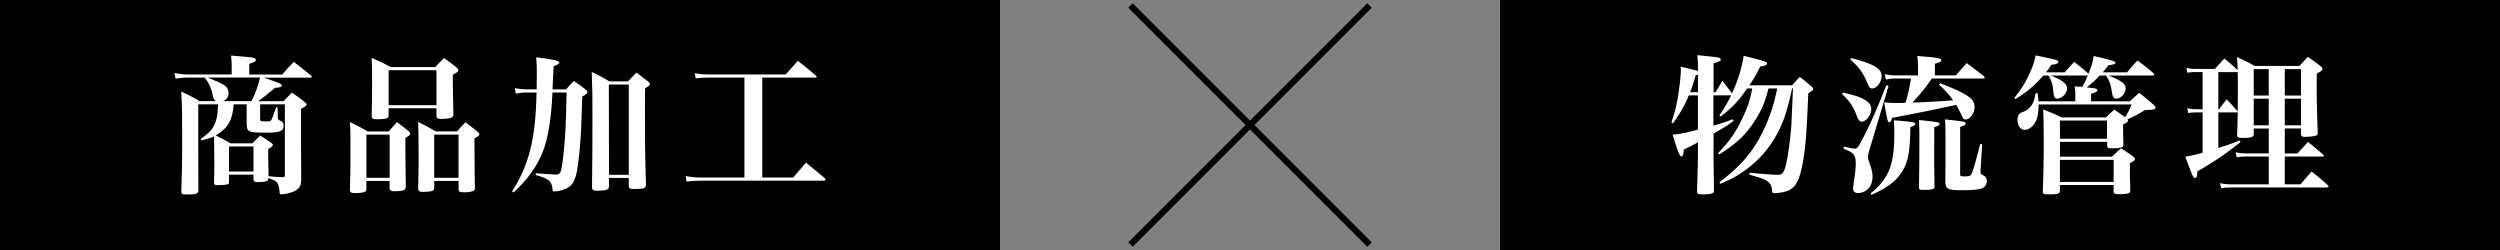
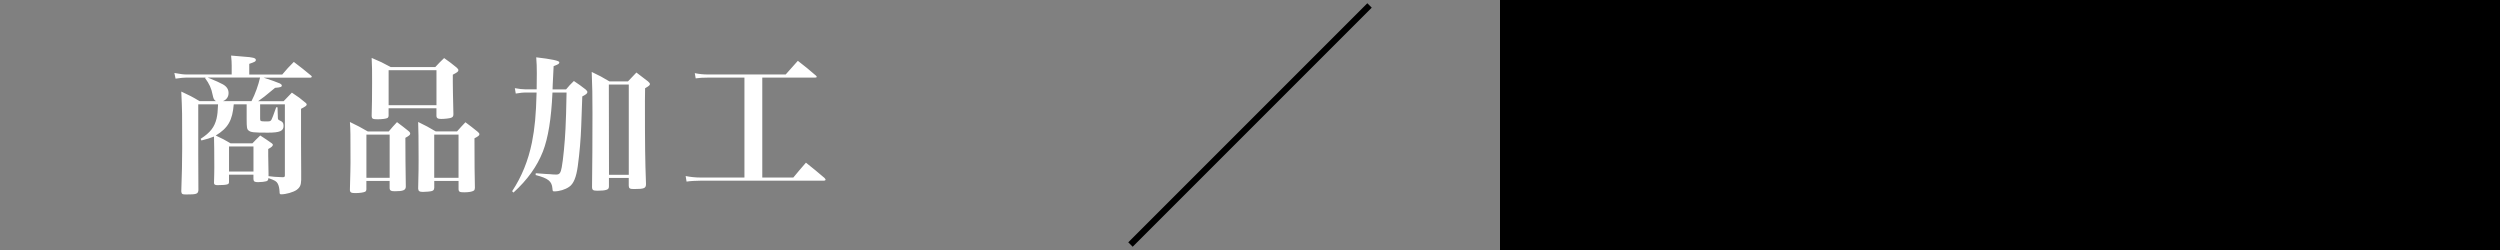
<svg xmlns="http://www.w3.org/2000/svg" width="800" height="80">
  <rect width="100%" height="100%" fill="#808080" stroke="none" />
-   <path style="fill:#000;stroke-width:0" d="M0 0h320v80H0z" />
  <path d="M96.33 45.71q0 5.57.05 9.22v2.64c-.05 1.68-.38 2.4-1.49 3.22-1.06.72-3.36 1.39-4.9 1.39-.43 0-.53-.14-.53-.82-.05-1.1-.24-1.97-.58-2.59-.43-.77-.82-1.01-2.98-1.78-.05.62-.24.86-.67 1.01-.43.14-1.63.29-2.64.29-1.1 0-1.44-.19-1.49-.96v-1.44h-7.82v2.35c0 .43-.14.58-.43.72-.43.19-1.73.29-3.22.29-.82 0-1.1-.19-1.15-.67.05-2.3.1-3.22.1-4.94 0-5.14-.05-7.97-.1-9.94-1.54.58-2.11.77-4.03 1.25l-.24-.53c3.12-2.02 4.42-3.74 5.09-6.48.29-1.34.38-2.21.48-4.56h-6.34v15.75l.05 11.76c-.14 1.2-.62 1.34-3.94 1.34-1.25 0-1.44-.14-1.54-.96.19-5.81.29-9.22.29-13.87 0-11.52 0-11.67-.29-18.1 2.69 1.25 3.46 1.63 5.86 3.07h5.23c-.67-.48-.77-.72-1.06-2.02-.38-2.06-1.1-3.6-2.4-5.33l.14-.19h-6.19c-.82 0-1.73.1-3.41.34l-.38-1.82c1.87.34 2.93.48 3.79.48h14.55V21c0-1.01-.05-1.73-.19-3.22 1.78.14 3.12.29 3.98.34 2.98.19 3.94.43 3.94 1.06 0 .48-.38.67-2.11 1.25v3.41h10.56c1.54-1.82 2.02-2.35 3.7-4.03 2.5 1.87 3.22 2.5 5.62 4.46.05.1.14.19.14.24 0 .19-.24.34-.48.34H84.37c2.26.72 4.22 1.44 5.23 1.87.34.19.58.43.58.62 0 .48-.34.62-2.16.77-3.41 2.83-3.84 3.17-5.42 4.27h8.16c1.15-1.2 1.49-1.54 2.64-2.74 2.11 1.39 2.69 1.82 4.46 3.31.19.19.29.34.29.48 0 .38-.43.67-1.82 1.39v10.9ZM66.52 24.83c2.59 1.06 3.84 1.63 4.8 2.16 1.2.67 1.82 1.58 1.82 2.78s-.62 2.11-1.78 2.59h9.12c1.2-2.3 2.21-5.18 2.74-7.54H66.51Zm14.26 21.03c1.01-1.06 1.34-1.39 2.5-2.5 1.68 1.1 2.21 1.44 3.7 2.5.24.19.34.34.34.48 0 .38-.48.82-1.49 1.34v2.16c0 .86 0 1.06.05 2.83 0 1.15.05 2.11.05 2.88v.82c1.39.19 2.11.24 4.51.34.53 0 .72-.14.72-.53v-22.8h-7.92v4.51c0 .96.05.96 2.35.96.82 0 1.01-.1 1.3-.58.34-.67.43-1.01 1.49-3.94h.43l.1 3.17c0 .67.1.82.53 1.01 1.01.43 1.3.86 1.3 1.78 0 1.63-1.2 2.16-4.99 2.16-4.66 0-5.52-.1-6.24-.72-.48-.38-.58-.96-.58-3.5v-4.85H74.8c-.43 5.18-1.82 7.58-5.76 9.99 2.3 1.1 2.74 1.3 4.75 2.5h7.01Zm-7.49 9.02h7.82v-8.02h-7.82v8.02ZM117.25 60.35c0 .58-.1.82-.43 1.01-.53.24-1.73.43-3.12.43s-1.73-.24-1.73-1.1c.14-5.57.19-6.91.19-8.69 0-9.22 0-10.42-.19-12.96 2.59 1.25 3.31 1.63 5.71 3.02h6.72c1.1-1.34 1.49-1.73 2.64-2.98 1.68 1.25 2.16 1.63 3.6 2.78.48.38.62.62.62.91 0 .38-.34.67-1.54 1.34 0 3.79.05 11.09.14 15.65-.05 1.1-.86 1.44-3.5 1.44-1.25 0-1.63-.24-1.68-.96v-2.35h-7.44v2.45Zm0-3.45h7.44V43.07h-7.44V56.9Zm7.11-20.12c0 .53-.1.77-.34.96-.38.24-1.68.43-3.22.43s-1.82-.19-1.87-1.01c.1-3.98.14-6 .14-10.85 0-3.89 0-4.94-.14-7.78 2.74 1.15 3.55 1.54 6.1 2.93h14.26c1.2-1.3 1.58-1.68 2.83-2.88 1.82 1.3 2.35 1.68 3.98 3.02.43.38.58.62.58.86 0 .43-.29.67-1.78 1.44v2.45c0 1.78.05 3.94.19 10.18 0 .67-.19.96-.72 1.15-.43.19-2.06.38-3.17.38s-1.54-.24-1.54-1.06v-2.35h-15.31v2.11Zm0-3.12h15.31V22.47h-15.31v11.19Zm14.59 26.45c-.05.58-.19.82-.72 1.01-.38.14-1.92.29-2.88.29-1.1 0-1.49-.24-1.54-1.06.14-5.71.14-6.86.14-9.22 0-7.15-.05-9.55-.14-12.1 2.54 1.25 3.31 1.63 5.62 3.02h6.82c1.15-1.3 1.54-1.73 2.69-2.93 1.78 1.34 2.3 1.73 3.89 3.02.43.34.58.58.58.82 0 .38-.38.67-1.58 1.3 0 6.82.05 13.2.14 15.89-.05.48-.14.72-.38.86-.48.34-1.68.53-2.98.53-1.49 0-1.82-.14-1.87-.96v-2.69h-7.78v2.21Zm0-3.21h7.78V43.07h-7.78V56.9ZM171.73 28.62c.05-1.87.05-3.26.05-5.14 0-2.3-.05-3.17-.19-5.14q7.39.86 7.39 1.58c0 .48-.19.62-1.82 1.25q-.14 2.11-.29 5.9c0 .53 0 .67-.05 1.54h4.32c1.01-1.2 1.34-1.58 2.5-2.69 1.68 1.1 2.16 1.49 3.74 2.69.43.38.58.62.58.86 0 .43-.43.77-1.63 1.39q-.1 1.78-.34 9.55c-.14 4.03-.53 8.59-1.1 12.77-.48 3.5-1.34 5.67-2.78 6.62-1.25.86-3.12 1.44-4.75 1.44-.48 0-.53-.1-.58-.91-.19-2.35-1.34-3.26-5.38-4.32l.05-.58c2.54.19 2.74.19 3.22.24 1.2.05 1.97.1 2.06.14.53.05.91.05 1.25.05 1.06 0 1.44-.48 1.78-2.35.43-2.21 1.01-8.11 1.2-12.34.14-3.22.24-5.47.34-11.57h-4.51c-.38 8.45-1.39 14.59-3.07 18.91-1.87 4.75-4.94 9.03-9.41 13.11l-.43-.43c3.07-4.66 5.14-9.75 6.34-15.6.91-4.61 1.3-8.74 1.49-15.99h-3.55c-.72 0-1.3.05-3.12.34l-.29-1.73c1.3.24 2.5.38 3.41.38h3.6Zm23.14 30.87c0 .77-.19 1.06-.82 1.25-.53.19-1.54.29-2.78.29-1.49 0-1.78-.19-1.82-1.15q.14-10.56.14-23.71c0-5.33-.05-8.74-.24-13.15 2.54 1.2 3.31 1.63 5.66 3.02h5.95q1.25-1.34 2.69-2.83l3.7 2.83c.48.43.62.62.62.86 0 .34-.24.58-1.54 1.34-.05 2.06-.05 3.41-.05 3.98 0 14.64.05 18.72.34 26.64 0 1.39-.53 1.63-3.84 1.63-1.34 0-1.63-.19-1.68-1.01v-2.54h-6.34v2.54Zm0-3.55h6.34v-28.9h-6.38l.05 28.9ZM243.93 56.8h9.94c1.34-1.63 2.69-3.22 4.03-4.75 2.59 2.06 3.41 2.74 5.95 4.9.14.19.34.43.34.53 0 .19-.24.34-.62.34h-39.41c-1.44 0-3.22.1-4.46.29l-.29-1.78c1.39.29 3.12.48 4.75.48h14.06V24.84h-11.81c-1.54 0-2.5.05-3.79.24l-.29-1.68c1.34.29 2.74.43 4.08.43h25.01c1.68-1.92 2.21-2.5 3.89-4.37 2.54 1.97 3.31 2.59 5.81 4.75.14.14.24.29.24.38 0 .14-.19.24-.48.24h-16.95V56.8Z" style="fill:#fff;stroke-width:0" />
  <path style="fill:#000;stroke-width:0" d="M480 0h320v80H480z" />
-   <path d="M573.45 28.31c-1.63 8.02-3.36 12.62-6.43 17.28-2.59 3.94-6.05 7.34-10.18 9.98-1.92 1.25-3.31 1.92-6.34 3.26l-.29-.53c6.67-4.99 10.66-9.6 13.83-16.03 2.26-4.66 3.6-8.69 4.66-13.97h-2.79c-1.1 4.32-2.02 6.58-4.08 9.89-2.98 4.75-5.9 7.58-11.67 11.23l-.38-.43c3.84-3.98 5.86-6.91 8.11-11.86 1.58-3.41 2.11-5.14 2.83-8.83h-1.63c-2.88 4.13-4.66 6.05-8.5 8.98l-.38-.34c1.82-2.74 2.59-4.03 3.74-6.43h-5.66v9.7c2.98-.86 3.94-1.2 6.24-2.06l.19.53c-1.97 1.49-2.02 1.54-6.38 4.08v5.95c0 2.35 0 3.74.14 12.19 0 .43-.1.67-.34.82-.43.34-1.58.48-3.31.48-1.39 0-1.78-.19-1.78-.82v-.1c.19-6.19.29-10.03.29-11.95v-3.79q-1.34.77-4.56 2.35c-.05 1.58-.24 2.16-.72 2.16-.58 0-1.06-1.25-2.83-6.96 2.3-.19 5.04-.72 8.11-1.63V30.52h-2.93c-1.34 3.26-2.5 5.28-5.04 8.93l-.53-.24c1.06-3.17 1.54-5.04 2.02-7.73.48-2.54 1.01-7.44 1.01-8.93 0-.29 0-.67-.05-1.2 2.69.58 3.46.77 5.52 1.39v-.48c0-1.87-.05-3.31-.19-4.61 5.81.58 6.34.67 6.87.82.43.14.62.34.62.58 0 .43-.53.72-2.3 1.2v9.27h.62c.96-1.54 1.25-2.06 2.21-3.7 1.34 1.78 1.78 2.3 3.02 4.03l.05.05c1.97-4.32 3.36-8.88 3.7-12.05 6.82 1.68 7.54 1.92 7.54 2.5 0 .43-.53.67-2.21.96-1.3 2.54-1.92 3.65-3.46 6h13.63c1.06-1.2 1.39-1.58 2.5-2.69 1.73 1.3 2.26 1.73 3.7 3.02.43.38.58.62.58.86 0 .38-.34.62-1.58 1.34-.43 11.28-.77 16.23-1.54 21.07-1.06 6.34-2.26 8.88-4.75 10.03-1.01.48-3.07.86-4.51.86-.62 0-.72-.14-.82-1.01-.1-1.3-.48-2.11-1.39-2.74-.87-.67-1.54-.91-5.81-2.16l.05-.62c4.51.43 7.63.67 9.03.67 1.49 0 2.02-.67 2.69-3.6.72-3.31 1.34-8.11 1.68-12.67 0-.67.14-3.17.48-11.38h-.29Zm-30.1-4.42c-.29.1-.38.1-.72.19-.77 2.59-1.1 3.65-1.78 5.42h2.5v-5.62ZM589.77 29.61c3.55.86 4.99 1.3 6.34 1.97 1.87.96 2.69 1.97 2.69 3.41 0 1.82-1.63 3.94-3.07 3.94-.58 0-.96-.43-1.39-1.44-1.34-3.55-2.4-5.09-4.9-7.39l.34-.48Zm.28 17.28c2.11.53 2.98.67 3.5.67.72 0 1.01-.34 2.35-2.88 2.35-4.37 5.09-10.61 7.73-17.43l.72.24-6 20.02c-.48 1.73-.58 2.06-.58 2.69 0 .58.1.91.53 2.16.67 1.87.91 2.98.91 4.13 0 1.3-.34 2.5-.91 3.31a4.585 4.585 0 0 1-3.74 1.97c-1.01 0-1.58-.53-1.58-1.44 0-.24.14-1.2.24-2.06.43-2.64.62-4.56.62-6.05s-.29-2.45-.96-3.07c-.48-.48-1.01-.77-2.98-1.58l.14-.67Zm2.36-28.32c2.98.77 5.14 1.49 6.82 2.3 2.02.96 2.88 2.02 2.88 3.46 0 1.97-1.54 3.98-3.03 3.98-.58 0-.96-.38-1.34-1.3-1.58-3.79-2.69-5.33-5.66-7.97l.34-.48Zm6.19 43.3c3.02-2.5 4.46-4.27 5.71-6.96 1.3-2.78 1.87-6.62 1.87-12.1 0-1.39-.05-2.4-.14-4.32 6 .48 6.82.62 6.82 1.2 0 .38-.38.62-1.54 1.01-.14 7.82-.67 10.9-2.5 13.97-1.87 3.12-4.61 5.28-9.94 7.68l-.29-.48Zm19.58-36.73c-2.54 3.6-3.12 4.32-6.19 7.68 4.37-.14 8.02-.34 13.01-.72-1.68-2.3-2.45-3.12-4.51-4.99l.34-.48c8.79 3.41 11.04 4.94 11.04 7.63 0 1.92-1.49 3.98-2.88 3.98-.48 0-.82-.29-1.15-1.1-.77-1.58-1.2-2.45-1.87-3.6q-7.54 1.73-20.54 4.18c-.19.91-.48 1.39-.87 1.39-.48 0-.48-.05-1.63-6.34 1.92.14 2.69.19 4.22.19.38 0 1.44 0 2.59-.05.86-2.78 1.2-4.27 1.78-7.78h-5.09c-1.25 0-1.92.1-2.93.34l-.38-1.73c1.15.24 2.21.38 3.31.38h7.34v-2.4c0-1.49-.05-2.16-.24-3.84 1.68.19 2.93.29 3.75.34 3.02.29 3.94.53 3.94 1.06 0 .43-.43.67-2.06 1.1v3.74h6.72c1.54-1.78 1.97-2.26 3.46-3.94 2.35 1.78 3.07 2.3 5.42 4.13.24.24.34.38.34.53 0 .19-.19.29-.53.29H618.2Zm.77 22.71c0 4.51 0 6.82.1 11.67 0 .38-.05.58-.14.72-.29.34-1.34.53-3.12.53-1.49 0-1.73-.1-1.73-.91.1-4.9.14-9.02.14-16.47 0-1.92-.05-2.88-.14-4.99 6.29.67 6.58.72 6.58 1.3 0 .38-.38.62-1.68.96v7.2Zm3.6-5.09c0-1.82-.05-2.64-.14-4.56 6.53.72 6.62.77 6.62 1.34 0 .38-.38.62-1.78 1.06v14.98c0 .82.1.86 1.39.86 1.44 0 1.87-.14 2.16-.62.43-.72 1.15-3.12 2.88-9.74l.62.1-.53 8.26v.29c0 .72.14 1.01.72 1.29.96.48 1.3 1.01 1.3 1.87 0 1.1-.62 2.02-1.63 2.4-1.1.38-3.12.58-6.19.58-4.85 0-5.47-.34-5.47-3.12v-.14q.05-3.79.05-5.28v-9.55ZM681.5 32.44c1.34-1.15 1.73-1.54 3.02-2.74 2.02 1.58 2.69 2.11 4.7 3.89.38.38.53.62.53.82 0 .62-.72.77-3.12.77h-.19c-1.92 1.2-2.69 1.63-4.51 2.5-.72.34-.77.34-1.1.53.1.19.14.34.14.38 0 .38-.38.67-1.58 1.2 0 2.93.05 3.84.1 6.38 0 .48-.1.72-.43.91-.48.24-1.63.38-3.07.38s-1.63-.14-1.68-.82v-1.25h-15.12v4.75h16.66c1.25-1.2 1.63-1.58 2.88-2.69 1.68 1.1 2.21 1.44 3.84 2.59.43.34.62.58.62.82 0 .38-.34.67-1.63 1.39v2.5c0 2.11.05 3.36.14 6.1 0 .48-.1.72-.34.86-.43.29-1.58.43-3.03.43-1.63 0-1.97-.14-1.97-.91v-2.02h-17.19v1.78c-.05 1.01-.58 1.2-3.6 1.2-1.63 0-1.87-.14-1.87-.91.19-5.57.29-10.51.29-15.17 0-5.42-.05-8.74-.19-11.09 2.59 1.01 3.36 1.34 5.9 2.54h14.21c1.15-1.15 1.54-1.49 2.69-2.5q1.49 1.06 3.46 2.45c.96-1.63 1.3-2.26 2.06-4.08h-29.76c0 2.74-.43 4.75-1.25 6-.77 1.25-2.06 2.11-3.17 2.11-1.39 0-2.35-1.34-2.35-3.22 0-.77.24-1.49.62-1.87q.29-.34 1.58-.82c.91-.38 2.02-1.34 2.54-2.3.43-.82.67-1.54 1.1-3.5l.58-.05c.19 1.25.24 1.58.29 2.64h11.81v-1.73c0-1.3-.05-1.82-.24-3.07l2.4.19c.77-1.25 1.1-1.92 1.82-3.65h-11.81c2.02.86 2.64 1.2 3.5 1.73 1.06.67 1.68 1.54 1.68 2.4 0 1.54-1.63 3.26-3.12 3.26-.82 0-1.1-.48-1.25-2.11-.19-2.4-.53-3.46-1.58-5.28h-1.63c-3.31 3.65-5.09 5.14-8.93 7.54l-.38-.38c2.26-2.74 3.65-4.99 5.09-8.26.96-2.11 1.34-3.36 1.73-5.33 1.44.29 2.69.53 3.41.72 3.26.67 3.89.86 3.89 1.34s-.67.77-2.3.96c-.82 1.3-1.1 1.68-1.68 2.4h6c1.3-1.49 1.73-1.92 3.02-3.36 1.97 1.54 2.54 2.02 4.42 3.65l.14.19c1.15-2.88 1.39-3.74 1.68-5.71q6.96 1.54 6.96 2.06c0 .48-.43.67-2.26.91-.82 1.1-1.1 1.49-1.82 2.26h7.78q1.82-2.11 3.36-3.79c2.3 1.68 2.98 2.21 5.14 4.08.14.19.24.34.24.43 0 .14-.19.29-.48.29h-14.16c4.22 1.68 5.47 2.64 5.47 4.18s-1.54 3.22-2.98 3.22c-.48 0-.86-.24-1.06-.67q-.19-.38-.58-2.78c-.24-1.3-.62-2.26-1.63-3.94h-2.02c-1.44 1.49-2.64 2.59-4.18 3.79q2.5.29 2.83.38c.38.1.58.29.58.53 0 .43-.43.67-2.02 1.15v2.4h12.34Zm-7.25 6.14h-15.07v5.81h15.07v-5.81Zm-15.08 19.64h17.19v-7.06h-17.19v7.06ZM731.13 41.13v7.97h4.08c1.15-1.3 2.3-2.5 3.36-3.7 2.11 1.73 2.74 2.26 4.8 4.03.19.19.24.29.24.43 0 .19-.14.24-.58.24h-11.9v8.88h5.04c1.54-1.82 2.02-2.35 3.55-4.08 2.26 1.78 2.93 2.35 5.14 4.32.19.24.29.34.29.48 0 .19-.19.29-.62.29h-30.77c-1.1 0-1.73.05-2.98.24l-.38-1.63c1.15.29 2.21.38 3.36.38H726V50.1h-7.15c-1.15 0-1.82.05-3.12.24l-.34-1.63c1.3.29 2.16.38 3.41.38h7.2v-7.97h-4.8v1.82c0 .91-.91 1.2-3.55 1.2-1.39 0-1.78-.19-1.78-.96v-.05q.14-2.78.19-7.3c-.14.14-.19.14-.48.14h-5.71v11.38c2.88-.91 4.08-1.34 6.86-2.4l.24.53c-5.33 4.18-8.69 6.43-13.82 9.36-.05 1.58-.24 2.11-.72 2.11-.58 0-.72-.24-3.12-6.82 1.92-.29 2.45-.43 5.52-1.25V35.97h-2.02c-1.01 0-1.49.05-2.59.19l-.29-1.54c1.25.24 1.92.34 2.93.34h1.97v-11.9h-2.02c-1.2 0-1.73.05-2.88.19l-.29-1.54c1.25.29 1.92.34 3.22.34h5.9q1.54-1.68 3.02-3.31c1.92 1.54 2.4 1.97 4.27 3.7-.05-1.63-.05-2.26-.24-4.18 2.59 1.15 3.31 1.54 5.71 2.83h14.31c1.15-1.25 1.49-1.63 2.69-2.88 1.82 1.25 2.35 1.63 4.03 2.93.43.38.62.67.62.91 0 .38-.34.67-1.78 1.49-.05 1.82-.05 2.88-.05 4.03 0 4.08.05 7.01.34 14.88 0 .62-.19.87-.77 1.01-.43.14-2.16.34-3.12.34-1.15 0-1.49-.24-1.49-.96v-1.73h-5.18Zm-15.36-18.05h-5.9v11.9h.24c1.01-1.44 1.34-1.82 2.4-3.17 1.54 1.54 1.97 2.02 3.36 3.6l.19.24c.05-3.7.05-6 .05-7.01 0-1.97 0-3.55-.05-5.62l-.29.05Zm10.22-.96h-4.8v8.45h4.8v-8.45Zm0 9.45h-4.8v8.54h4.8v-8.54Zm10.32-9.45h-5.18v8.45h5.18v-8.45Zm0 9.45h-5.18v8.54h5.18v-8.54Z" style="fill:#fff;stroke-width:0" />
-   <path transform="rotate(-45 400 40.004)" style="fill:#000;stroke-width:0" d="M399-14.09h2V94.1h-2z" />
  <path transform="rotate(-45 400 40.004)" style="fill:#000;stroke-width:0" d="M345.91 39H454.1v2H345.91z" />
</svg>